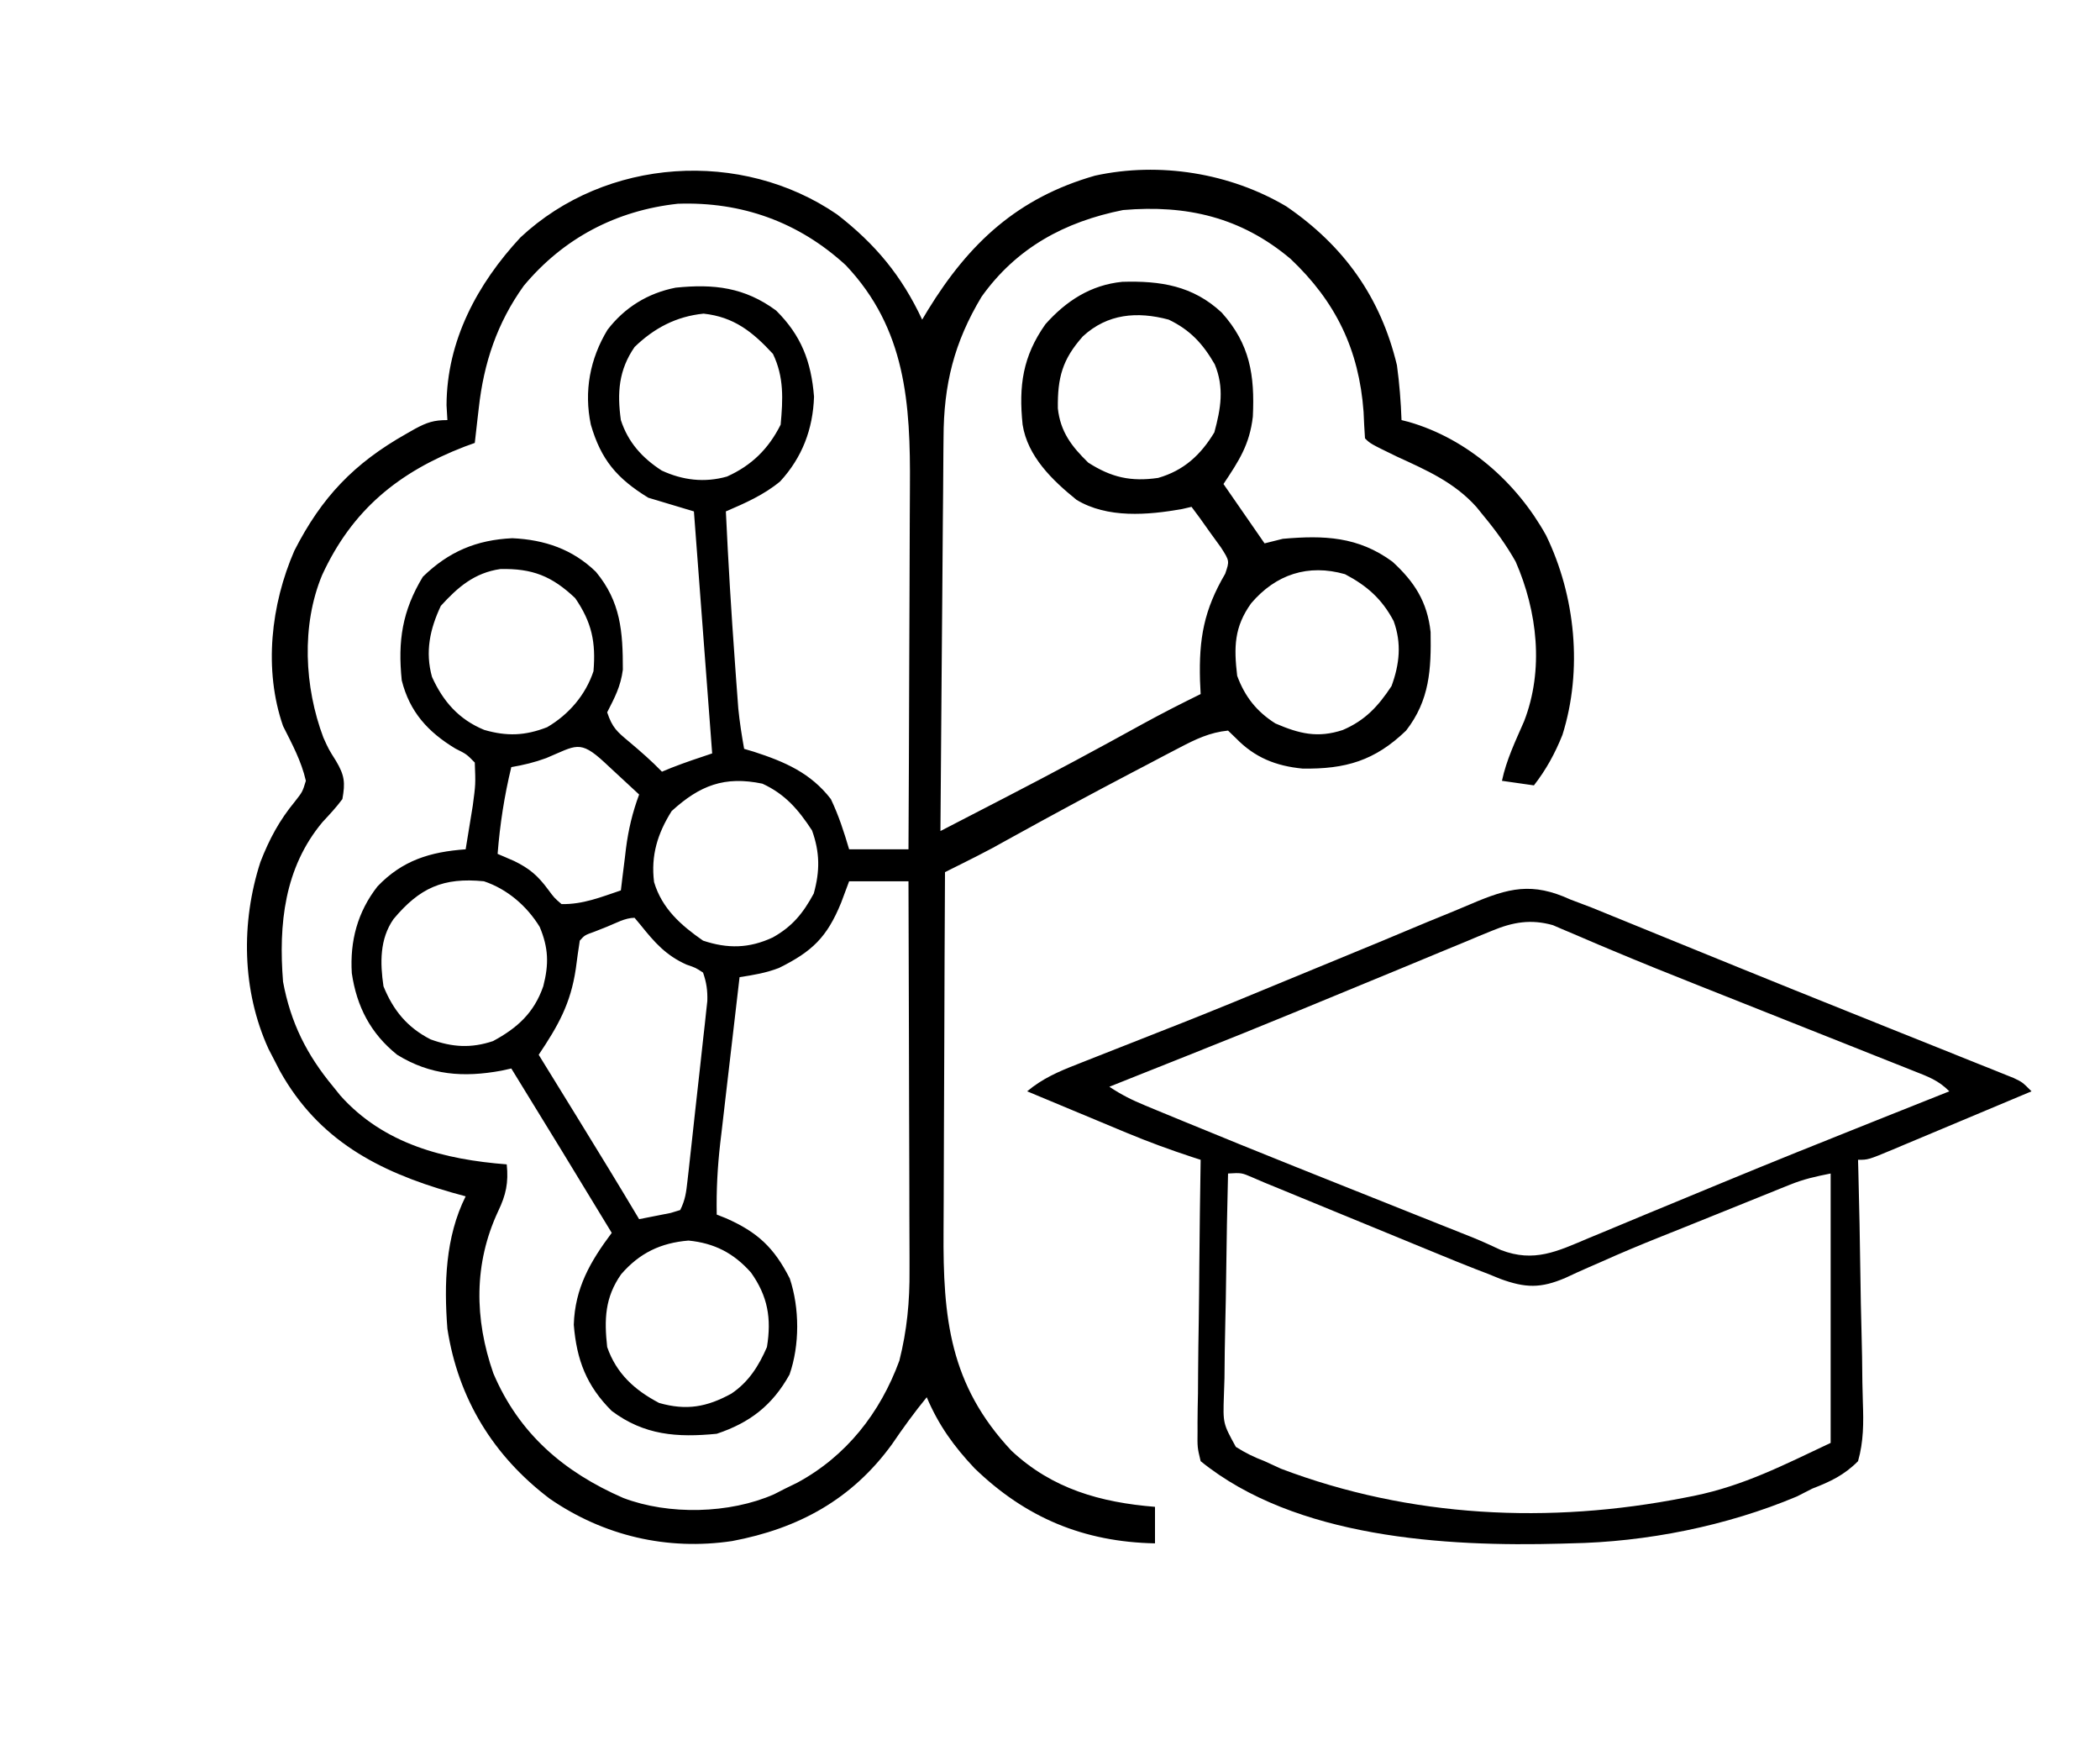
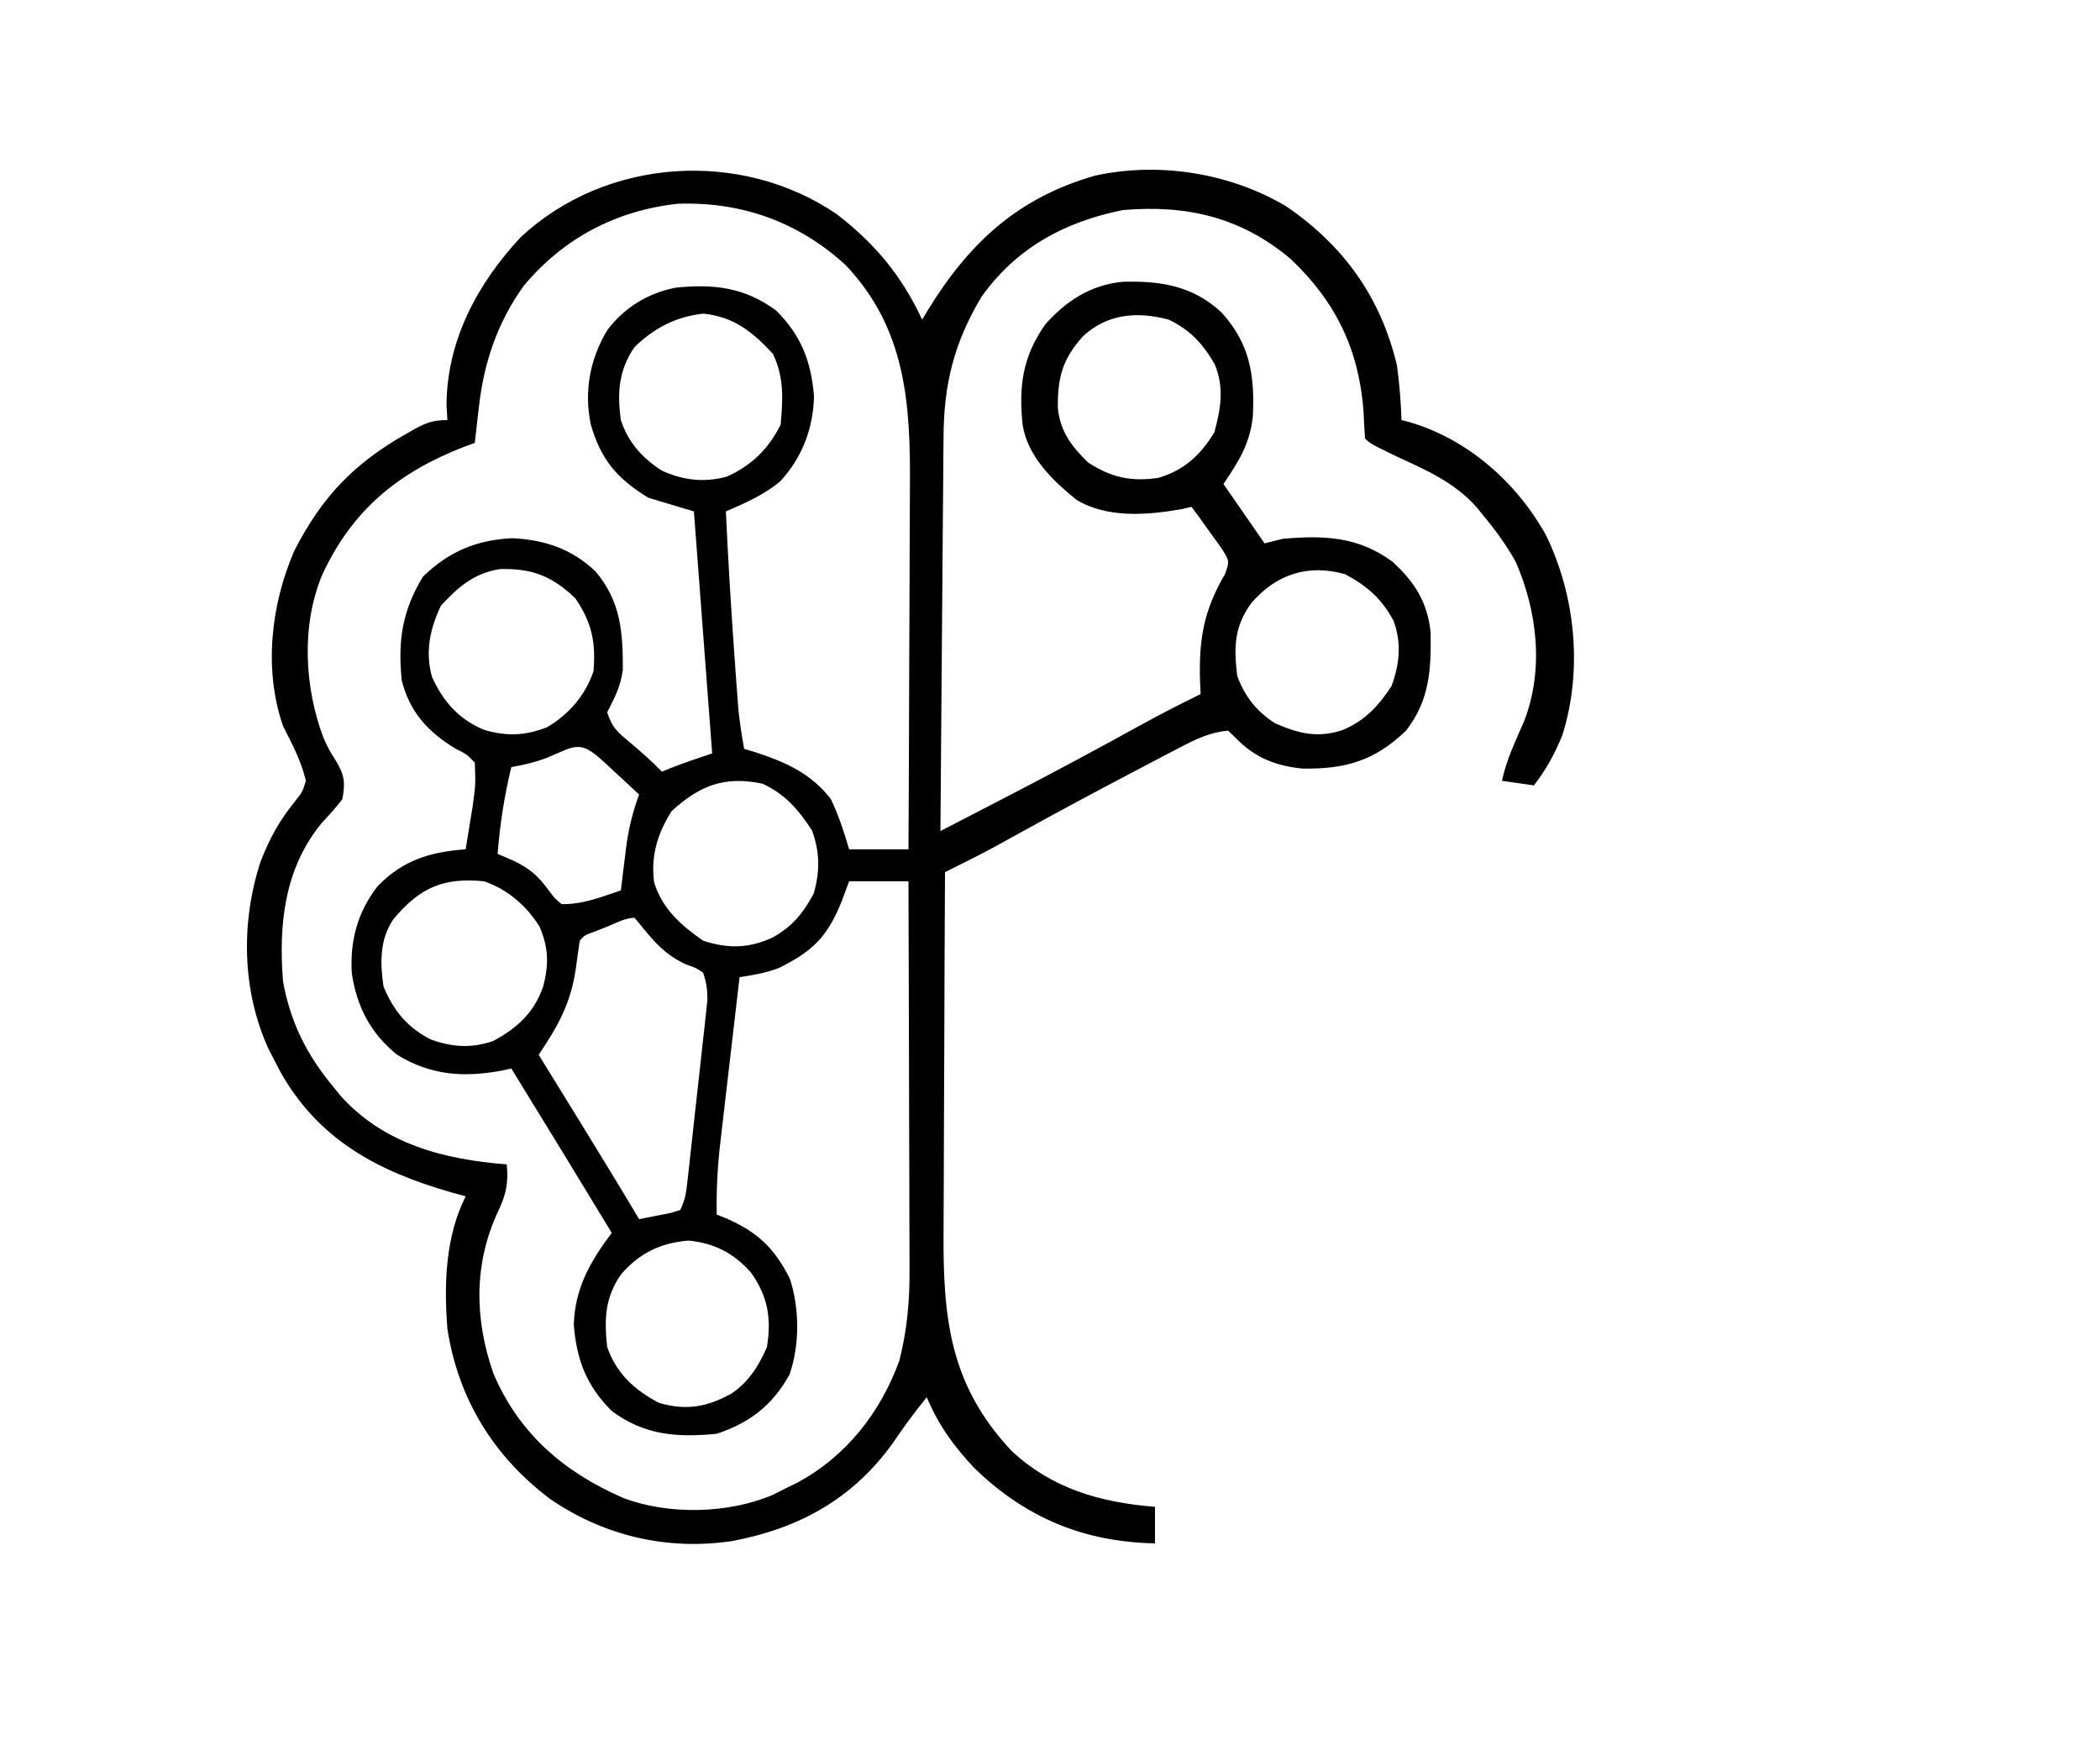
<svg xmlns="http://www.w3.org/2000/svg" width="460" height="381">
  <path d="M0 0 C8.389 6.497 14.137 13.425 18.633 23.039 C19.045 22.349 19.458 21.66 19.883 20.949 C28.926 6.233 39.573 -3.652 56.487 -8.491 C70.619 -11.583 86.078 -9.061 98.383 -1.773 C111.008 6.864 119.063 18.125 122.633 33.039 C123.175 37.038 123.49 41.007 123.633 45.039 C124.166 45.174 124.7 45.31 125.25 45.449 C138.087 49.158 148.889 58.694 155.312 70.312 C161.738 83.581 163.35 99.759 158.883 113.977 C157.253 118.045 155.322 121.582 152.633 125.039 C150.323 124.709 148.013 124.379 145.633 124.039 C146.603 119.443 148.611 115.301 150.477 111.012 C154.865 99.729 153.4 86.948 148.633 76.039 C146.589 72.427 144.282 69.229 141.633 66.039 C141.109 65.392 140.586 64.745 140.047 64.078 C135.208 58.673 129.138 56.022 122.633 53.039 C116.791 50.198 116.791 50.198 115.633 49.039 C115.498 47.103 115.401 45.165 115.32 43.227 C114.322 29.613 109.232 19.095 99.32 9.727 C88.485 0.605 76.562 -2.15 62.633 -0.961 C49.828 1.597 39.27 7.32 31.633 18.039 C25.608 28.081 23.343 37.268 23.314 48.873 C23.304 49.811 23.294 50.749 23.284 51.715 C23.253 54.782 23.236 57.85 23.219 60.918 C23.2 63.057 23.18 65.197 23.16 67.336 C23.109 72.944 23.069 78.551 23.032 84.159 C22.992 89.891 22.941 95.622 22.891 101.354 C22.794 112.582 22.71 123.81 22.633 135.039 C26.256 133.168 29.878 131.296 33.499 129.422 C34.725 128.787 35.951 128.154 37.178 127.52 C47.196 122.347 57.118 117.013 66.988 111.562 C71.152 109.277 75.37 107.134 79.633 105.039 C79.586 104.061 79.54 103.082 79.492 102.074 C79.239 92.875 80.343 86.657 85.008 78.691 C85.969 75.881 85.969 75.881 84.078 72.926 C83.312 71.87 82.547 70.814 81.758 69.727 C80.997 68.658 80.237 67.589 79.453 66.488 C78.552 65.276 78.552 65.276 77.633 64.039 C76.948 64.198 76.264 64.356 75.559 64.52 C68.047 65.853 59.192 66.59 52.445 62.504 C47.132 58.21 41.723 52.991 40.633 46.039 C39.757 37.568 40.65 31.08 45.633 24.039 C50.168 18.944 55.55 15.445 62.461 14.758 C70.807 14.506 77.939 15.603 84.246 21.496 C90.445 28.394 91.5 35.227 91.066 44.273 C90.36 50.408 88.022 53.955 84.633 59.039 C87.603 63.329 90.573 67.619 93.633 72.039 C94.953 71.709 96.273 71.379 97.633 71.039 C106.684 70.241 114.14 70.544 121.633 76.039 C126.471 80.464 129.285 84.836 130.004 91.457 C130.147 99.585 129.815 106.375 124.633 113.039 C117.786 119.651 111.337 121.508 101.934 121.359 C96.1 120.793 91.482 118.939 87.383 114.727 C86.805 114.17 86.228 113.613 85.633 113.039 C81.64 113.434 78.537 114.932 75.012 116.777 C73.377 117.628 73.377 117.628 71.708 118.497 C70.549 119.109 69.39 119.721 68.195 120.352 C66.989 120.983 65.782 121.615 64.575 122.246 C55.928 126.778 47.337 131.412 38.789 136.13 C37.96 136.587 37.131 137.045 36.277 137.516 C35.569 137.908 34.861 138.301 34.132 138.706 C31.929 139.881 29.711 141.008 27.477 142.122 C26.397 142.661 26.397 142.661 25.295 143.211 C24.746 143.484 24.198 143.758 23.633 144.039 C23.563 156.609 23.51 169.18 23.477 181.75 C23.462 187.588 23.441 193.426 23.406 199.264 C23.374 204.905 23.356 210.546 23.348 216.187 C23.343 218.332 23.332 220.476 23.316 222.621 C23.177 241.675 24.648 256.315 38.18 270.742 C47.111 279.105 57.703 282.077 69.633 283.039 C69.633 285.679 69.633 288.319 69.633 291.039 C54.005 290.724 41.315 285.44 30.094 274.582 C25.534 269.747 22.236 265.152 19.633 259.039 C16.905 262.373 14.429 265.792 12.008 269.352 C3.218 281.446 -8.486 287.8 -22.992 290.535 C-37.205 292.657 -51.131 289.406 -62.957 281.254 C-75.285 271.929 -83.005 259.368 -85.367 244.039 C-86.124 234.288 -85.833 223.97 -81.367 215.039 C-82.891 214.619 -82.891 214.619 -84.445 214.191 C-100.563 209.574 -113.641 202.675 -122.055 187.586 C-122.488 186.745 -122.921 185.905 -123.367 185.039 C-123.759 184.281 -124.151 183.523 -124.555 182.742 C-130.392 169.953 -130.61 155.06 -126.324 141.816 C-124.341 136.741 -122.2 132.744 -118.742 128.539 C-117.111 126.461 -117.111 126.461 -116.367 124.039 C-117.358 119.703 -119.381 115.995 -121.367 112.039 C-125.649 99.694 -124.028 85.446 -118.891 73.648 C-112.915 61.916 -105.803 54.492 -94.367 48.039 C-93.412 47.496 -93.412 47.496 -92.438 46.941 C-89.847 45.556 -88.361 45.039 -85.367 45.039 C-85.429 43.967 -85.491 42.894 -85.555 41.789 C-85.505 27.637 -78.793 15.187 -69.367 5.039 C-50.633 -12.483 -20.964 -14.363 0 0 Z M-68.648 15.641 C-74.488 23.789 -77.403 32.544 -78.492 42.414 C-78.579 43.15 -78.665 43.886 -78.754 44.645 C-78.964 46.442 -79.166 48.24 -79.367 50.039 C-80.106 50.307 -80.844 50.575 -81.605 50.852 C-96.086 56.445 -106.233 64.706 -112.805 78.977 C-117.404 90.011 -116.692 103.522 -112.535 114.559 C-111.384 117.114 -111.384 117.114 -109.766 119.684 C-107.892 122.839 -107.715 124.418 -108.367 128.039 C-109.698 129.84 -111.179 131.422 -112.707 133.059 C-121.097 143.068 -122.365 155.49 -121.367 168.039 C-119.695 177.03 -116.181 184.035 -110.367 191.039 C-109.855 191.675 -109.344 192.31 -108.816 192.965 C-99.28 203.637 -86.03 206.975 -72.367 208.039 C-71.955 212.056 -72.53 214.719 -74.242 218.289 C-79.608 229.765 -79.463 241.862 -75.305 253.789 C-69.679 267.039 -59.83 275.436 -46.848 281.094 C-36.895 284.887 -23.54 284.573 -13.812 280.289 C-13.006 279.877 -12.199 279.464 -11.367 279.039 C-10.519 278.627 -9.671 278.214 -8.797 277.789 C1.998 271.979 9.436 262.488 13.633 251.039 C15.317 244.381 15.918 238.031 15.86 231.183 C15.86 230.255 15.86 229.327 15.861 228.371 C15.859 225.341 15.844 222.311 15.828 219.281 C15.824 217.166 15.822 215.05 15.82 212.934 C15.812 207.394 15.792 201.854 15.77 196.314 C15.75 190.649 15.741 184.985 15.73 179.32 C15.709 168.227 15.675 157.133 15.633 146.039 C11.343 146.039 7.053 146.039 2.633 146.039 C1.767 148.359 1.767 148.359 0.883 150.727 C-2.213 158.305 -5.451 161.416 -12.734 165.023 C-15.607 166.131 -18.332 166.572 -21.367 167.039 C-22.085 173.158 -22.797 179.278 -23.503 185.398 C-23.744 187.478 -23.987 189.557 -24.231 191.637 C-24.583 194.635 -24.929 197.634 -25.273 200.633 C-25.383 201.554 -25.492 202.475 -25.605 203.424 C-26.201 208.67 -26.475 213.76 -26.367 219.039 C-25.715 219.296 -25.063 219.552 -24.391 219.816 C-17.444 222.859 -13.801 226.273 -10.367 233.039 C-8.209 239.514 -8.174 247.619 -10.426 254.074 C-14.177 260.814 -19.107 264.619 -26.367 267.039 C-35.042 267.891 -42.242 267.373 -49.367 262.039 C-54.877 256.563 -57.056 250.894 -57.68 243.164 C-57.431 235.119 -54.068 229.316 -49.367 223.039 C-60.323 205.012 -60.323 205.012 -71.367 187.039 C-72.084 187.198 -72.801 187.356 -73.539 187.52 C-81.863 189.049 -89.082 188.528 -96.367 184.039 C-102.178 179.391 -105.238 173.47 -106.305 166.164 C-106.738 159.108 -105.054 152.769 -100.68 147.164 C-95.205 141.433 -89.098 139.591 -81.367 139.039 C-81.028 136.998 -80.696 134.956 -80.367 132.914 C-80.182 131.777 -79.996 130.64 -79.805 129.469 C-79.182 124.758 -79.182 124.758 -79.367 120.039 C-81.165 118.203 -81.165 118.203 -83.617 116.977 C-89.596 113.359 -93.624 108.985 -95.367 102.039 C-96.249 93.391 -95.259 86.822 -90.742 79.352 C-85.092 73.85 -79.008 71.273 -71.137 70.91 C-64.085 71.238 -57.958 73.304 -52.84 78.266 C-47.393 84.824 -46.924 91.378 -46.934 99.707 C-47.409 103.362 -48.705 105.784 -50.367 109.039 C-49.232 112.443 -48.195 113.282 -45.492 115.539 C-43.013 117.625 -40.623 119.712 -38.367 122.039 C-37.666 121.75 -36.965 121.462 -36.242 121.164 C-33.321 120.021 -30.343 119.031 -27.367 118.039 C-29.347 91.804 -29.347 91.804 -31.367 65.039 C-34.667 64.049 -37.967 63.059 -41.367 62.039 C-48.211 57.835 -51.715 53.749 -53.949 46.027 C-55.481 38.743 -54.142 31.623 -50.301 25.277 C-46.551 20.364 -41.425 17.224 -35.367 16.039 C-26.991 15.179 -20.261 15.961 -13.367 21.039 C-7.854 26.507 -5.678 32.189 -5.055 39.914 C-5.288 47.017 -7.651 53.228 -12.473 58.465 C-16.02 61.413 -20.153 63.232 -24.367 65.039 C-23.853 76.155 -23.176 87.253 -22.367 98.352 C-22.284 99.513 -22.201 100.675 -22.116 101.872 C-21.993 103.527 -21.993 103.527 -21.867 105.215 C-21.759 106.683 -21.759 106.683 -21.648 108.181 C-21.355 111.165 -20.892 114.088 -20.367 117.039 C-19.666 117.247 -18.965 117.454 -18.242 117.668 C-11.474 119.866 -5.806 122.295 -1.367 128.039 C0.365 131.679 1.481 135.152 2.633 139.039 C6.923 139.039 11.213 139.039 15.633 139.039 C15.703 126.338 15.756 113.638 15.788 100.937 C15.804 95.038 15.825 89.14 15.859 83.242 C15.892 77.542 15.91 71.843 15.917 66.144 C15.923 63.976 15.934 61.809 15.95 59.642 C16.081 41.423 15.081 25.067 1.918 11.141 C-8.407 1.646 -20.907 -2.821 -34.887 -2.34 C-48.38 -0.871 -59.96 5.208 -68.648 15.641 Z M-44.367 29.039 C-47.86 34.097 -48.199 39.086 -47.367 45.039 C-45.79 49.901 -42.681 53.342 -38.418 56.09 C-33.805 58.225 -29.037 58.793 -24.125 57.406 C-18.743 54.989 -15.024 51.352 -12.367 46.039 C-11.86 40.484 -11.605 35.621 -14.055 30.539 C-18.518 25.713 -22.579 22.451 -29.242 21.727 C-35.204 22.323 -40.097 24.888 -44.367 29.039 Z M53.836 26.695 C49.331 31.758 48.273 35.732 48.352 42.469 C48.911 47.585 51.336 50.777 55.008 54.352 C60.091 57.619 64.386 58.565 70.32 57.703 C75.957 56.084 79.651 52.665 82.633 47.727 C84.048 42.507 84.838 37.954 82.719 32.828 C80.135 28.344 77.371 25.317 72.633 23.039 C65.742 21.195 59.23 21.724 53.836 26.695 Z M-86.805 85.727 C-89.191 90.785 -90.276 95.792 -88.738 101.285 C-86.315 106.648 -82.856 110.604 -77.297 112.891 C-72.322 114.329 -68.343 114.177 -63.516 112.297 C-58.764 109.515 -55.103 105.248 -53.367 100.039 C-52.829 93.685 -53.727 89.34 -57.367 84.039 C-62.483 79.179 -66.792 77.506 -73.766 77.66 C-79.418 78.483 -83.062 81.6 -86.805 85.727 Z M90.695 85.164 C86.97 90.357 86.894 94.745 87.633 101.039 C89.316 105.605 91.894 108.876 96.008 111.477 C101.26 113.741 105.265 114.717 110.758 112.914 C115.668 110.815 118.525 107.72 121.445 103.289 C123.201 98.485 123.689 93.934 121.906 89.047 C119.347 84.199 116.037 81.305 111.258 78.789 C103.173 76.479 96.083 78.83 90.695 85.164 Z M-63.727 119.066 C-66.272 120.004 -68.698 120.583 -71.367 121.039 C-72.901 127.377 -73.852 133.541 -74.367 140.039 C-73.171 140.555 -71.975 141.07 -70.742 141.602 C-67.374 143.236 -65.521 144.849 -63.305 147.852 C-61.942 149.683 -61.942 149.683 -60.367 151.039 C-55.671 151.123 -51.781 149.521 -47.367 148.039 C-47.246 147.026 -47.125 146.013 -47 144.969 C-46.831 143.617 -46.662 142.266 -46.492 140.914 C-46.374 139.916 -46.374 139.916 -46.254 138.898 C-45.723 134.735 -44.825 130.972 -43.367 127.039 C-45.344 125.203 -47.323 123.37 -49.305 121.539 C-49.869 121.014 -50.433 120.49 -51.014 119.949 C-56.416 114.968 -57.209 116.344 -63.727 119.066 Z M-36.242 130.664 C-39.324 135.559 -40.825 140.393 -40.094 146.215 C-38.36 152.014 -34.235 155.654 -29.367 159.039 C-23.937 160.849 -19.27 160.74 -14.117 158.352 C-9.814 155.955 -7.451 153.044 -5.117 148.727 C-3.735 143.775 -3.775 139.685 -5.492 134.914 C-8.456 130.369 -11.383 126.949 -16.367 124.664 C-24.656 122.937 -30.082 125.04 -36.242 130.664 Z M-97.168 154.32 C-100.218 158.692 -100.118 163.947 -99.367 169.039 C-97.215 174.328 -94.157 178.05 -89.055 180.664 C-84.293 182.39 -80.193 182.653 -75.367 181.039 C-70.041 178.167 -66.387 174.862 -64.367 169.039 C-63.102 164.161 -63.224 160.618 -65.145 156.035 C-67.963 151.434 -72.263 147.74 -77.367 146.039 C-86.293 145.155 -91.441 147.467 -97.168 154.32 Z M-50.367 155.977 C-51.275 156.336 -52.182 156.696 -53.117 157.066 C-55.295 157.844 -55.295 157.844 -56.367 159.039 C-56.691 161.097 -56.976 163.161 -57.242 165.227 C-58.38 172.892 -61.103 177.66 -65.367 184.039 C-64.914 184.774 -64.461 185.51 -63.994 186.267 C-62.282 189.044 -60.571 191.821 -58.861 194.598 C-58.126 195.791 -57.391 196.984 -56.656 198.176 C-52.18 205.436 -47.733 212.712 -43.367 220.039 C-42.686 219.905 -42.006 219.771 -41.304 219.632 C-39.681 219.312 -38.057 218.992 -36.434 218.672 C-35.411 218.359 -35.411 218.359 -34.367 218.039 C-33.246 215.797 -33.057 214.141 -32.779 211.653 C-32.676 210.745 -32.572 209.837 -32.466 208.902 C-32.359 207.918 -32.251 206.935 -32.141 205.922 C-31.973 204.409 -31.973 204.409 -31.801 202.865 C-31.566 200.729 -31.332 198.592 -31.101 196.455 C-30.744 193.184 -30.376 189.914 -30.008 186.645 C-29.781 184.57 -29.554 182.496 -29.328 180.422 C-29.217 179.443 -29.105 178.463 -28.991 177.454 C-28.894 176.54 -28.797 175.626 -28.697 174.684 C-28.565 173.481 -28.565 173.481 -28.43 172.253 C-28.365 169.95 -28.606 168.21 -29.367 166.039 C-30.983 164.977 -30.983 164.977 -32.992 164.289 C-37.475 162.286 -39.983 159.439 -43.02 155.648 C-43.464 155.117 -43.909 154.586 -44.367 154.039 C-46.43 154.039 -48.486 155.226 -50.367 155.977 Z M-47.305 232.102 C-50.878 237.19 -51.028 241.996 -50.367 248.039 C-48.344 253.867 -44.349 257.47 -38.992 260.289 C-32.979 262.007 -28.518 261.179 -23.16 258.246 C-19.372 255.696 -17.149 252.16 -15.367 248.039 C-14.351 241.752 -15.172 236.927 -18.867 231.73 C-22.663 227.45 -26.914 225.28 -32.555 224.727 C-38.643 225.226 -43.283 227.454 -47.305 232.102 Z " fill="#000000" transform="translate(183.367,46.961)" />
-   <path d="M0 0 C1.54 0.588 3.082 1.171 4.625 1.751 C6.228 2.4 7.83 3.053 9.43 3.711 C10.319 4.072 11.208 4.433 12.123 4.804 C15.042 5.99 17.959 7.183 20.875 8.375 C23.984 9.641 27.093 10.906 30.202 12.171 C32.381 13.057 34.559 13.944 36.737 14.831 C45.011 18.199 53.298 21.533 61.59 24.855 C65.165 26.29 68.741 27.725 72.316 29.161 C74.645 30.095 76.975 31.027 79.306 31.957 C82.566 33.26 85.824 34.569 89.082 35.879 C90.06 36.268 91.038 36.656 92.046 37.057 C92.937 37.417 93.827 37.776 94.745 38.147 C95.912 38.614 95.912 38.614 97.102 39.09 C99 40 99 40 101 42 C95.912 44.141 90.821 46.277 85.729 48.409 C83.996 49.135 82.264 49.862 80.532 50.591 C78.046 51.637 75.558 52.678 73.07 53.719 C72.293 54.047 71.516 54.375 70.715 54.713 C65.228 57 65.228 57 63 57 C63.022 57.814 63.044 58.627 63.067 59.465 C63.268 67.145 63.42 74.823 63.518 82.505 C63.57 86.454 63.641 90.401 63.754 94.349 C63.863 98.162 63.923 101.973 63.949 105.787 C63.967 107.239 64.003 108.691 64.057 110.143 C64.216 114.57 64.225 118.698 63 123 C60.024 126.013 56.918 127.497 53 129 C51.885 129.568 50.77 130.137 49.621 130.723 C34.25 137.192 16.664 140.709 0 141 C-0.644 141.019 -1.287 141.038 -1.95 141.058 C-27.472 141.775 -60.269 139.814 -81 123 C-81.722 120.013 -81.722 120.013 -81.681 116.487 C-81.682 115.521 -81.682 115.521 -81.684 114.535 C-81.68 112.413 -81.633 110.294 -81.586 108.172 C-81.575 106.698 -81.566 105.224 -81.56 103.75 C-81.537 99.876 -81.478 96.004 -81.412 92.13 C-81.351 88.176 -81.323 84.221 -81.293 80.266 C-81.229 72.51 -81.126 64.755 -81 57 C-81.566 56.817 -82.132 56.635 -82.715 56.446 C-87.636 54.835 -92.44 53.076 -97.223 51.082 C-97.854 50.82 -98.485 50.558 -99.135 50.288 C-101.112 49.466 -103.087 48.639 -105.062 47.812 C-106.418 47.248 -107.775 46.683 -109.131 46.119 C-112.422 44.749 -115.711 43.376 -119 42 C-115.687 39.218 -112.134 37.672 -108.145 36.121 C-107.086 35.7 -107.086 35.7 -106.006 35.271 C-103.61 34.32 -101.212 33.378 -98.812 32.438 C-95.222 31.026 -91.632 29.612 -88.043 28.195 C-87.055 27.806 -86.067 27.417 -85.049 27.015 C-77.54 24.042 -70.073 20.973 -62.616 17.872 C-57.493 15.743 -52.361 13.635 -47.228 11.531 C-43.564 10.028 -39.906 8.514 -36.257 6.974 C-32.771 5.504 -29.274 4.063 -25.767 2.642 C-24.466 2.109 -23.169 1.566 -21.877 1.011 C-13.496 -2.581 -8.381 -3.845 0 0 Z M-17.162 6.829 C-18.639 7.432 -18.639 7.432 -20.146 8.048 C-21.201 8.491 -22.257 8.934 -23.344 9.391 C-24.454 9.847 -25.564 10.303 -26.708 10.774 C-30.31 12.256 -33.905 13.753 -37.5 15.25 C-39.96 16.265 -42.42 17.279 -44.881 18.292 C-49.721 20.285 -54.56 22.282 -59.398 24.281 C-67.596 27.664 -75.822 30.973 -84.062 34.25 C-85.241 34.72 -86.419 35.189 -87.633 35.673 C-89.6 36.456 -91.567 37.239 -93.535 38.021 C-96.025 39.01 -98.513 40.004 -101 41 C-98.347 42.768 -96.046 43.906 -93.121 45.117 C-92.078 45.55 -91.036 45.982 -89.961 46.428 C-88.217 47.144 -88.217 47.144 -86.438 47.875 C-85.837 48.123 -85.236 48.371 -84.617 48.626 C-68.442 55.298 -52.181 61.755 -35.927 68.232 C-34.863 68.657 -33.798 69.081 -32.701 69.519 C-30.693 70.319 -28.684 71.119 -26.675 71.917 C-25.768 72.279 -24.86 72.641 -23.924 73.014 C-23.073 73.352 -22.221 73.69 -21.344 74.038 C-19.267 74.89 -17.245 75.815 -15.212 76.765 C-7.974 79.547 -2.871 77.052 3.898 74.188 C4.87 73.786 5.842 73.385 6.844 72.972 C10.025 71.657 13.2 70.329 16.375 69 C19.679 67.631 22.984 66.266 26.289 64.902 C28.535 63.974 30.78 63.045 33.024 62.116 C44.001 57.571 55.025 53.147 66.062 48.75 C67.795 48.059 69.528 47.367 71.261 46.676 C75.173 45.115 79.086 43.557 83 42 C80.55 39.55 78.381 38.81 75.155 37.529 C74.257 37.17 74.257 37.17 73.34 36.804 C71.349 36.009 69.354 35.221 67.359 34.434 C65.957 33.876 64.556 33.317 63.154 32.758 C59.442 31.279 55.728 29.806 52.013 28.335 C47.595 26.583 43.18 24.826 38.764 23.069 C35.185 21.645 31.606 20.222 28.026 18.804 C21.726 16.305 15.44 13.784 9.193 11.153 C8.179 10.727 7.165 10.302 6.12 9.864 C4.286 9.091 2.457 8.309 0.632 7.516 C-0.566 7.011 -0.566 7.011 -1.788 6.496 C-2.464 6.205 -3.139 5.913 -3.835 5.613 C-8.664 4.246 -12.609 4.942 -17.162 6.829 Z M-75 60 C-75.186 67.475 -75.328 74.95 -75.414 82.428 C-75.456 85.9 -75.513 89.371 -75.604 92.843 C-75.707 96.837 -75.746 100.829 -75.781 104.824 C-75.823 106.067 -75.864 107.31 -75.906 108.59 C-76.113 114.73 -76.113 114.73 -73.293 119.867 C-71.229 121.186 -69.284 122.128 -67 123 C-65.808 123.548 -64.615 124.096 -63.387 124.66 C-35.117 135.377 -4.593 136.83 25 131 C25.686 130.866 26.372 130.732 27.079 130.594 C38.045 128.336 46.625 123.883 57 119 C57 99.53 57 80.06 57 60 C53.633 60.673 51.146 61.217 48.078 62.455 C47.342 62.75 46.606 63.044 45.848 63.348 C45.061 63.667 44.275 63.987 43.465 64.316 C42.632 64.651 41.798 64.986 40.94 65.331 C38.271 66.404 35.604 67.483 32.938 68.562 C31.203 69.261 29.468 69.96 27.732 70.658 C26.445 71.177 26.445 71.177 25.132 71.706 C23.393 72.406 21.651 73.102 19.909 73.795 C15.424 75.585 10.986 77.437 6.583 79.417 C5.699 79.803 4.815 80.188 3.905 80.584 C2.234 81.314 0.573 82.067 -1.075 82.848 C-6.506 85.179 -9.852 85.096 -15.388 83.067 C-16.25 82.715 -17.112 82.363 -18 82 C-18.899 81.656 -19.799 81.311 -20.725 80.956 C-23.673 79.809 -26.597 78.612 -29.52 77.402 C-30.581 76.967 -31.643 76.532 -32.736 76.084 C-36.097 74.706 -39.455 73.322 -42.812 71.938 C-45.085 71.004 -47.358 70.071 -49.631 69.139 C-54.624 67.09 -59.616 65.037 -64.606 62.98 C-65.396 62.656 -66.186 62.333 -67 62 C-67.864 61.628 -68.729 61.257 -69.619 60.874 C-72.047 59.828 -72.047 59.828 -75 60 Z " fill="#000000" transform="translate(344,197)" />
</svg>